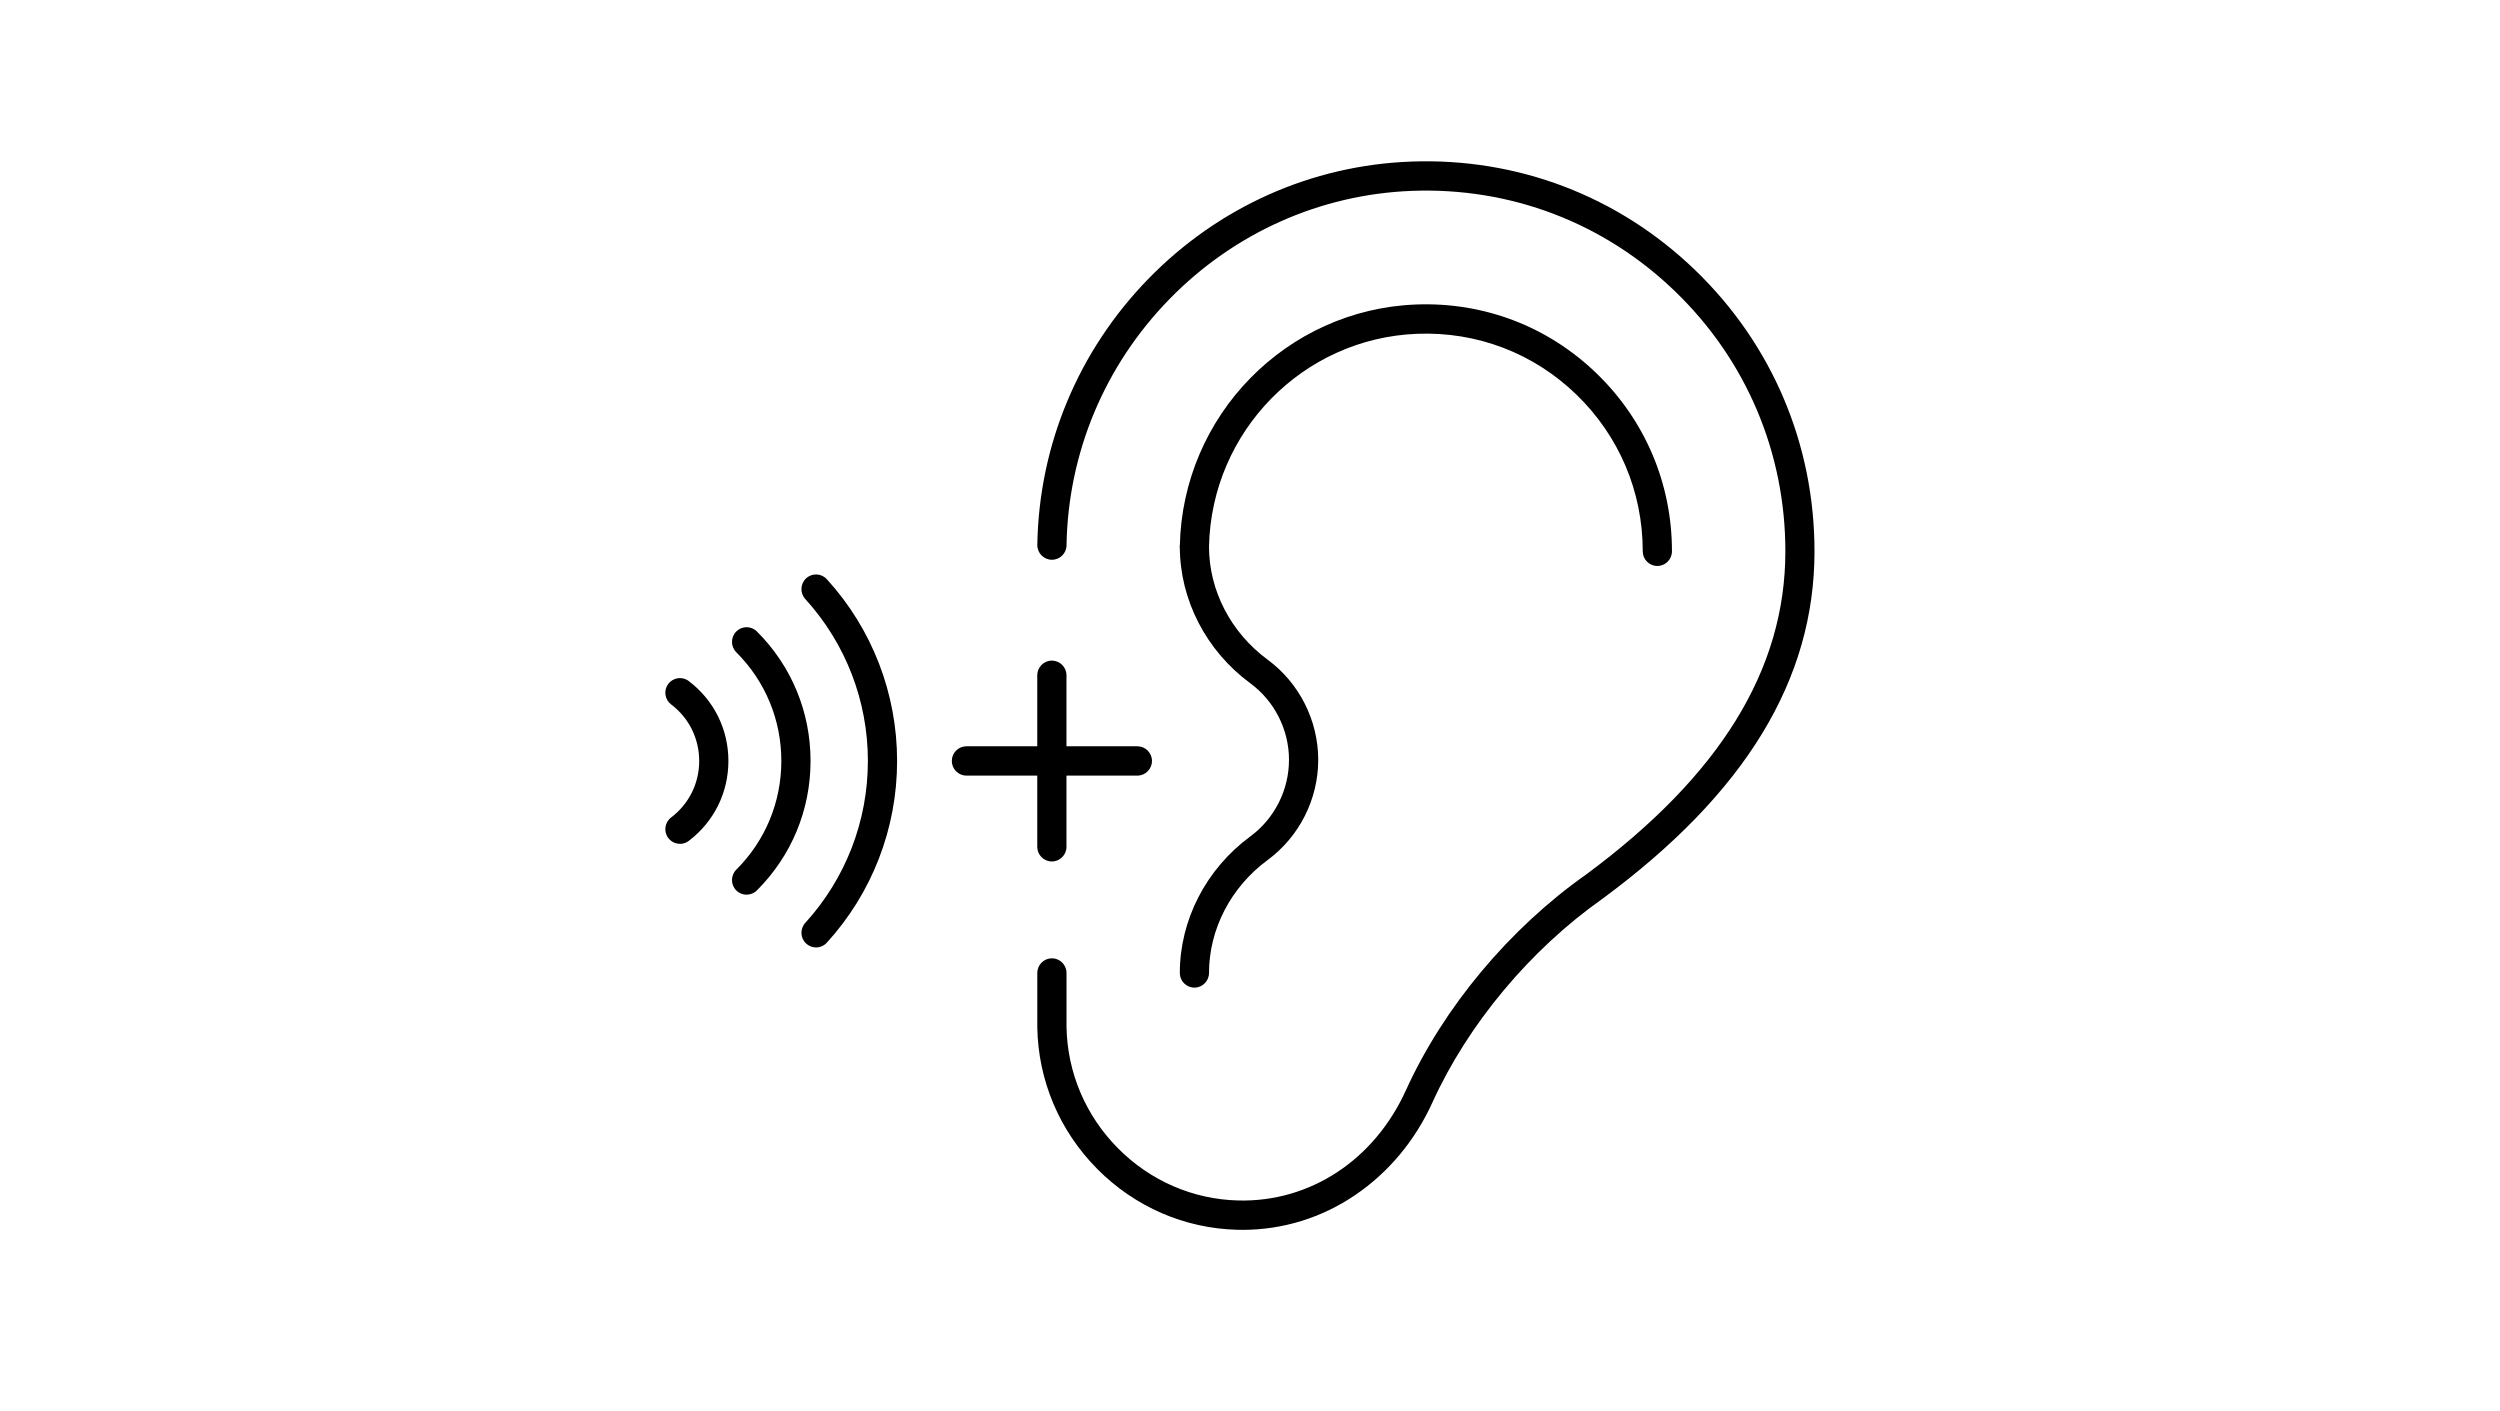
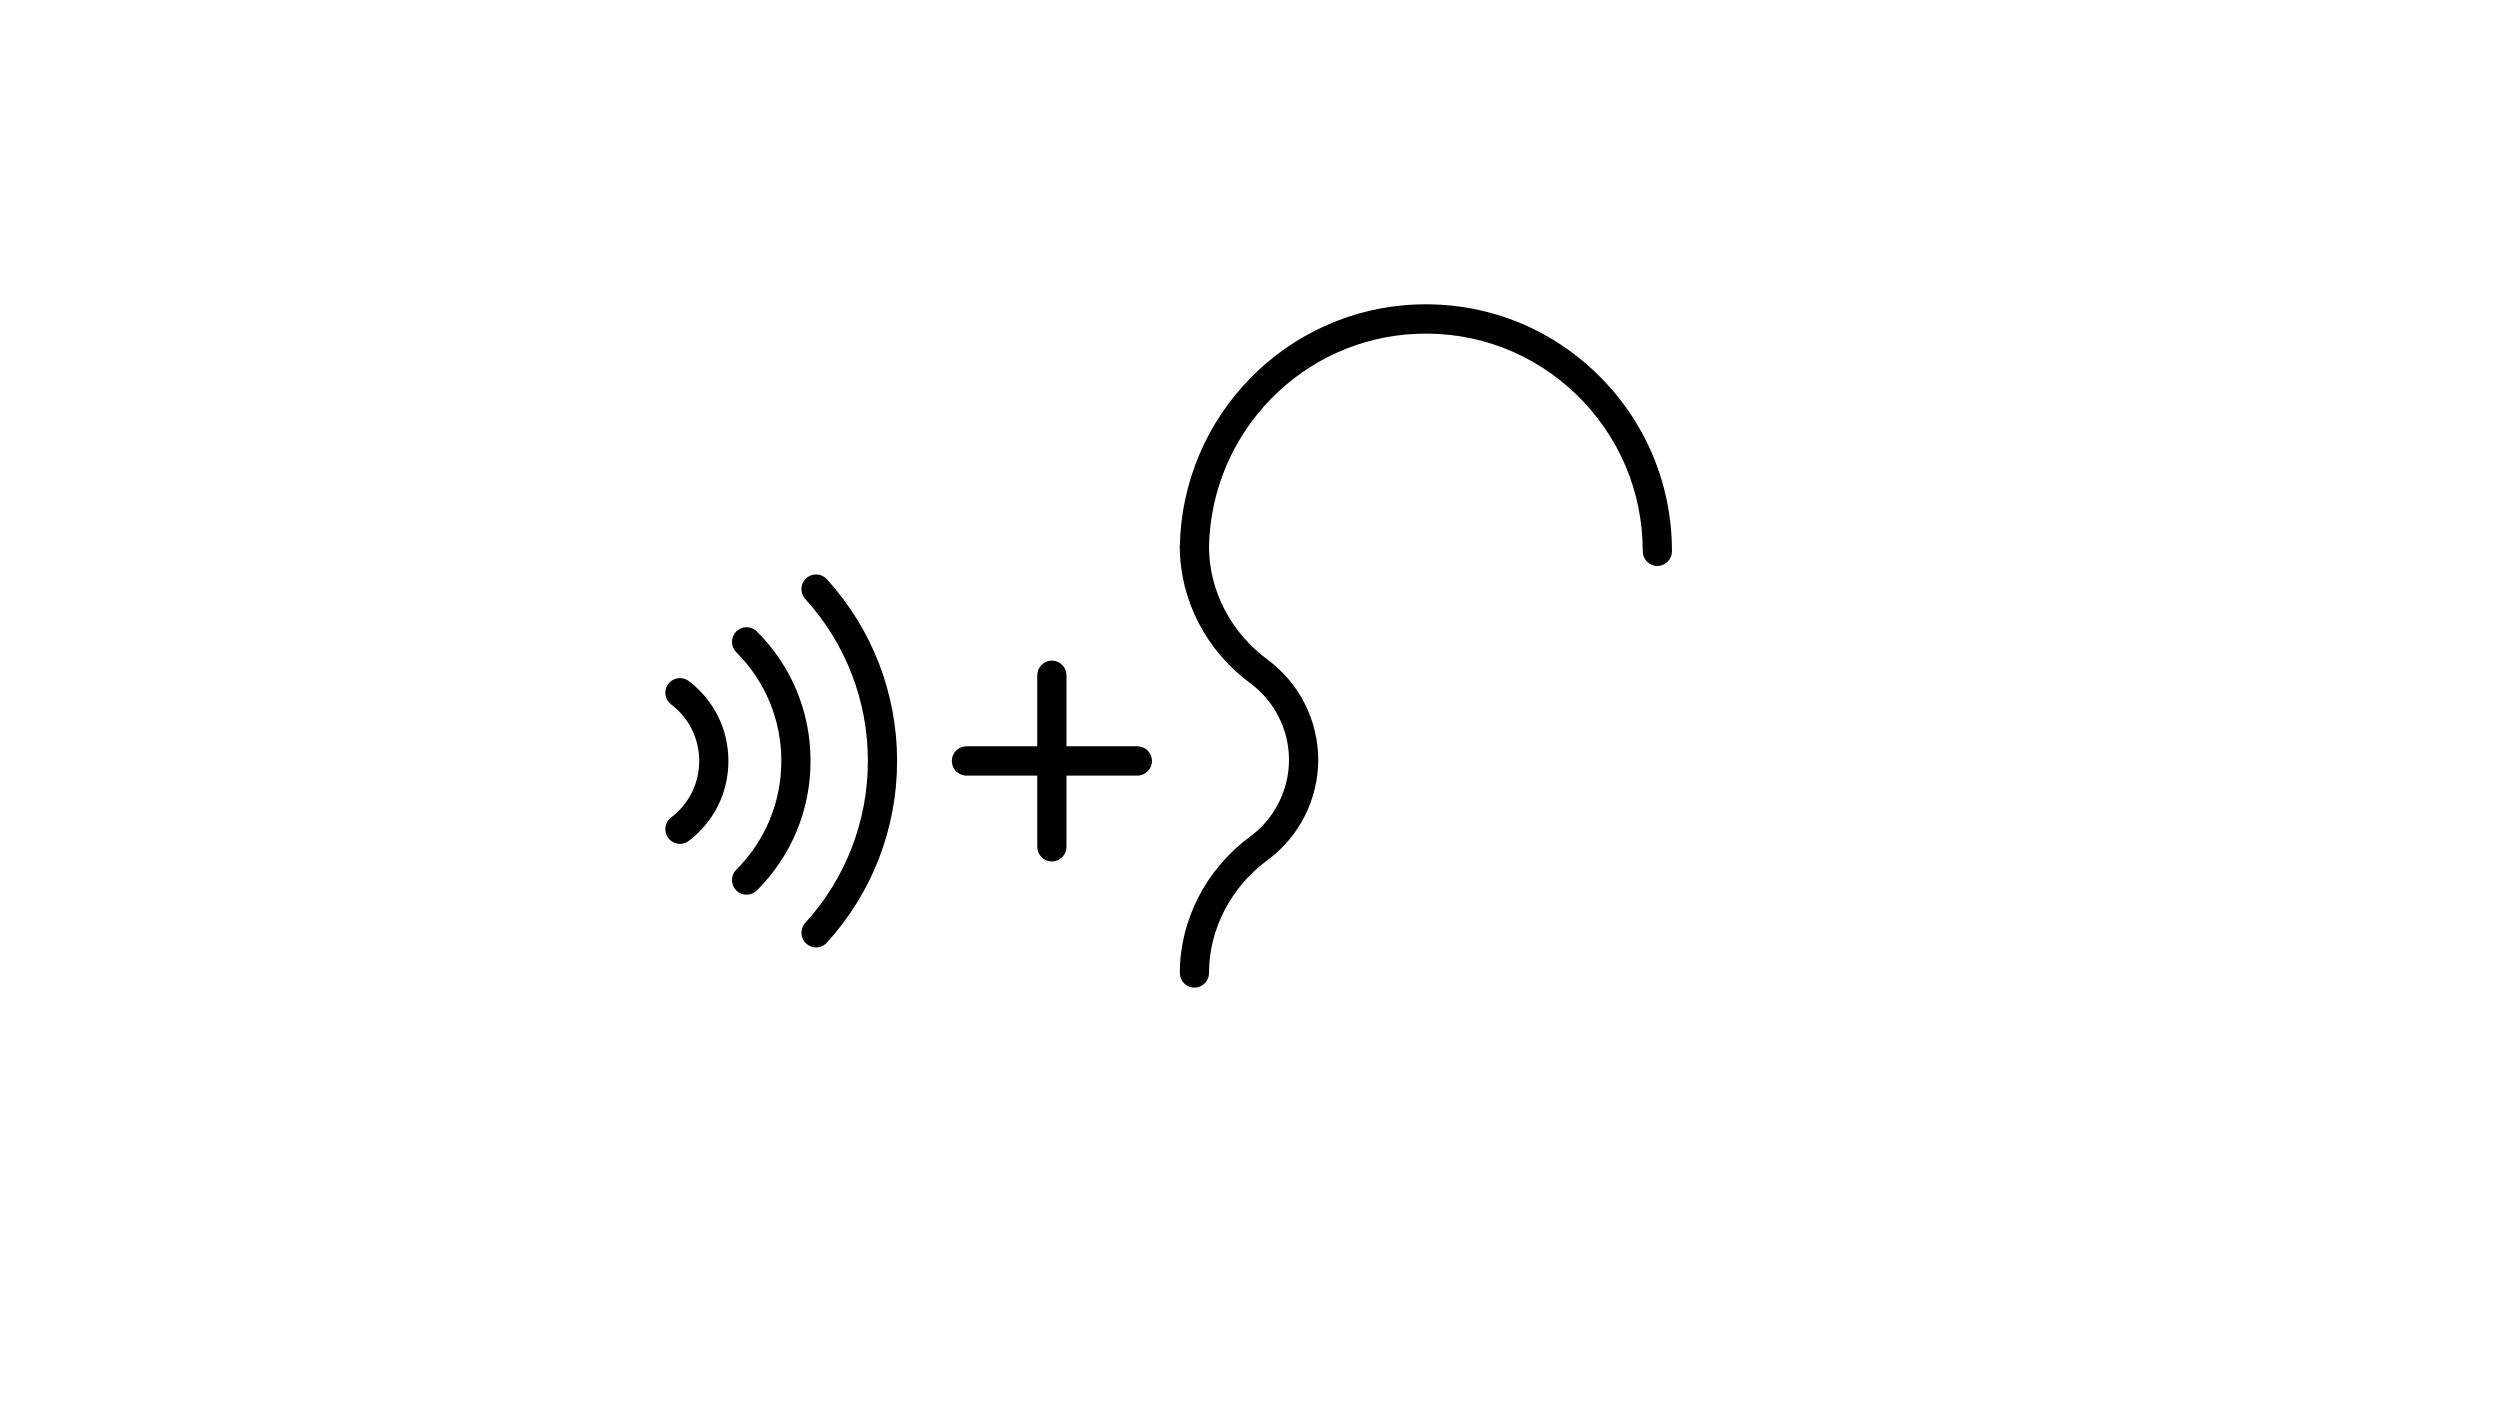
<svg xmlns="http://www.w3.org/2000/svg" width="124" height="70" viewBox="0 0 124 70" fill="none">
  <g clip-path="url(#clip0_1239_3467)">
-     <path d="M61.626 61C61.546 61 61.468 61 61.389 60.998C58.762 60.936 56.286 59.861 54.417 57.973C52.548 56.085 51.494 53.593 51.45 50.955C51.45 50.952 51.45 50.947 51.45 50.943V48.259C51.45 47.858 51.775 47.532 52.175 47.532C52.574 47.532 52.899 47.858 52.899 48.259V50.937C52.939 53.194 53.843 55.329 55.445 56.948C57.049 58.569 59.172 59.49 61.424 59.544C64.98 59.63 68.161 57.537 69.729 54.087C71.601 49.965 74.859 46.062 78.666 43.379C85.318 38.459 88.554 33.214 88.554 27.346C88.554 22.437 86.612 17.859 83.088 14.455C79.566 11.051 74.929 9.28 70.029 9.467C65.479 9.641 61.203 11.553 57.993 14.848C54.782 18.144 52.974 22.477 52.9 27.049C52.894 27.45 52.569 27.77 52.164 27.764C51.764 27.758 51.444 27.427 51.451 27.025C51.531 22.08 53.487 17.394 56.957 13.832C60.426 10.268 65.049 8.202 69.971 8.015C75.268 7.812 80.282 9.728 84.09 13.408C87.901 17.089 89.999 22.04 89.999 27.347C89.999 33.712 86.57 39.341 79.514 44.555C79.51 44.559 79.506 44.561 79.501 44.565C75.896 47.105 72.813 50.795 71.043 54.692C70.192 56.566 68.873 58.149 67.229 59.267C65.558 60.404 63.625 61.001 61.625 61.001L61.626 61Z" fill="black" />
    <path d="M82.205 28.072C81.805 28.072 81.48 27.746 81.48 27.345C81.48 24.383 80.309 21.621 78.182 19.564C76.057 17.512 73.256 16.442 70.295 16.556C64.623 16.773 60.088 21.406 59.967 27.106V27.118C59.967 27.519 59.643 27.845 59.243 27.845C58.843 27.845 58.519 27.519 58.519 27.118V27.099C58.519 27.099 58.519 27.089 58.519 27.084C58.651 20.611 63.801 15.349 70.24 15.103C73.597 14.975 76.775 16.187 79.186 18.517C81.6 20.849 82.929 23.985 82.929 27.345C82.929 27.746 82.604 28.072 82.205 28.072Z" fill="black" />
    <path d="M59.243 48.986C58.843 48.986 58.519 48.66 58.519 48.259C58.519 45.628 59.825 43.099 62.013 41.488C63.215 40.604 63.934 39.184 63.934 37.688C63.934 36.193 63.215 34.773 62.013 33.889C59.825 32.279 58.519 29.748 58.519 27.118C58.519 26.717 58.843 26.391 59.243 26.391C59.643 26.391 59.967 26.717 59.967 27.118C59.967 29.287 61.053 31.379 62.87 32.716C64.443 33.873 65.384 35.733 65.384 37.688C65.384 39.644 64.444 41.503 62.87 42.661C61.053 43.998 59.967 46.09 59.967 48.259C59.967 48.66 59.643 48.986 59.243 48.986Z" fill="black" />
    <path d="M56.414 38.47H47.934C47.535 38.47 47.21 38.144 47.21 37.743C47.21 37.342 47.535 37.016 47.934 37.016H56.414C56.813 37.016 57.138 37.342 57.138 37.743C57.138 38.144 56.813 38.47 56.414 38.47Z" fill="black" />
    <path d="M52.173 42.729C51.773 42.729 51.448 42.403 51.448 42.002V33.493C51.448 33.092 51.773 32.766 52.173 32.766C52.572 32.766 52.897 33.092 52.897 33.493V42.002C52.897 42.403 52.572 42.729 52.173 42.729Z" fill="black" />
    <path d="M40.476 46.993C40.301 46.993 40.126 46.93 39.987 46.802C39.691 46.531 39.671 46.072 39.941 45.775C41.944 43.577 43.047 40.723 43.047 37.743C43.047 34.762 41.943 31.91 39.941 29.71C39.671 29.414 39.691 28.954 39.987 28.683C40.283 28.412 40.74 28.432 41.011 28.729C43.259 31.196 44.496 34.397 44.496 37.743C44.496 41.088 43.259 44.289 41.011 46.756C40.868 46.913 40.673 46.993 40.476 46.993Z" fill="black" />
-     <path d="M37.032 44.377C36.846 44.377 36.66 44.306 36.517 44.163C36.235 43.878 36.237 43.418 36.521 43.134C37.961 41.697 38.754 39.783 38.754 37.743C38.754 35.704 37.961 33.791 36.521 32.353C36.237 32.069 36.236 31.609 36.517 31.324C36.8 31.039 37.258 31.038 37.542 31.32C39.259 33.032 40.203 35.313 40.203 37.742C40.203 40.172 39.258 42.452 37.542 44.164C37.401 44.305 37.216 44.375 37.032 44.375V44.377Z" fill="black" />
+     <path d="M37.032 44.377C36.846 44.377 36.66 44.306 36.517 44.163C36.235 43.878 36.237 43.418 36.521 43.134C37.961 41.697 38.754 39.783 38.754 37.743C38.754 35.704 37.961 33.791 36.521 32.353C36.237 32.069 36.236 31.609 36.517 31.324C36.8 31.039 37.258 31.038 37.542 31.32C39.259 33.032 40.203 35.313 40.203 37.742C40.203 40.172 39.258 42.452 37.542 44.164C37.401 44.305 37.216 44.375 37.032 44.375Z" fill="black" />
    <path d="M33.725 41.853C33.505 41.853 33.289 41.754 33.147 41.565C32.905 41.245 32.969 40.788 33.288 40.547C34.173 39.876 34.68 38.854 34.68 37.743C34.68 36.632 34.173 35.609 33.288 34.939C32.969 34.697 32.905 34.241 33.147 33.922C33.388 33.602 33.842 33.538 34.161 33.78C35.411 34.727 36.129 36.173 36.129 37.744C36.129 39.316 35.411 40.76 34.161 41.709C34.03 41.808 33.877 41.856 33.725 41.856V41.853Z" fill="black" />
  </g>
  <defs>
    <clipPath id="clip0_1239_3467">
      <rect width="57" height="53" fill="white" transform="translate(33 8)" />
    </clipPath>
  </defs>
</svg>